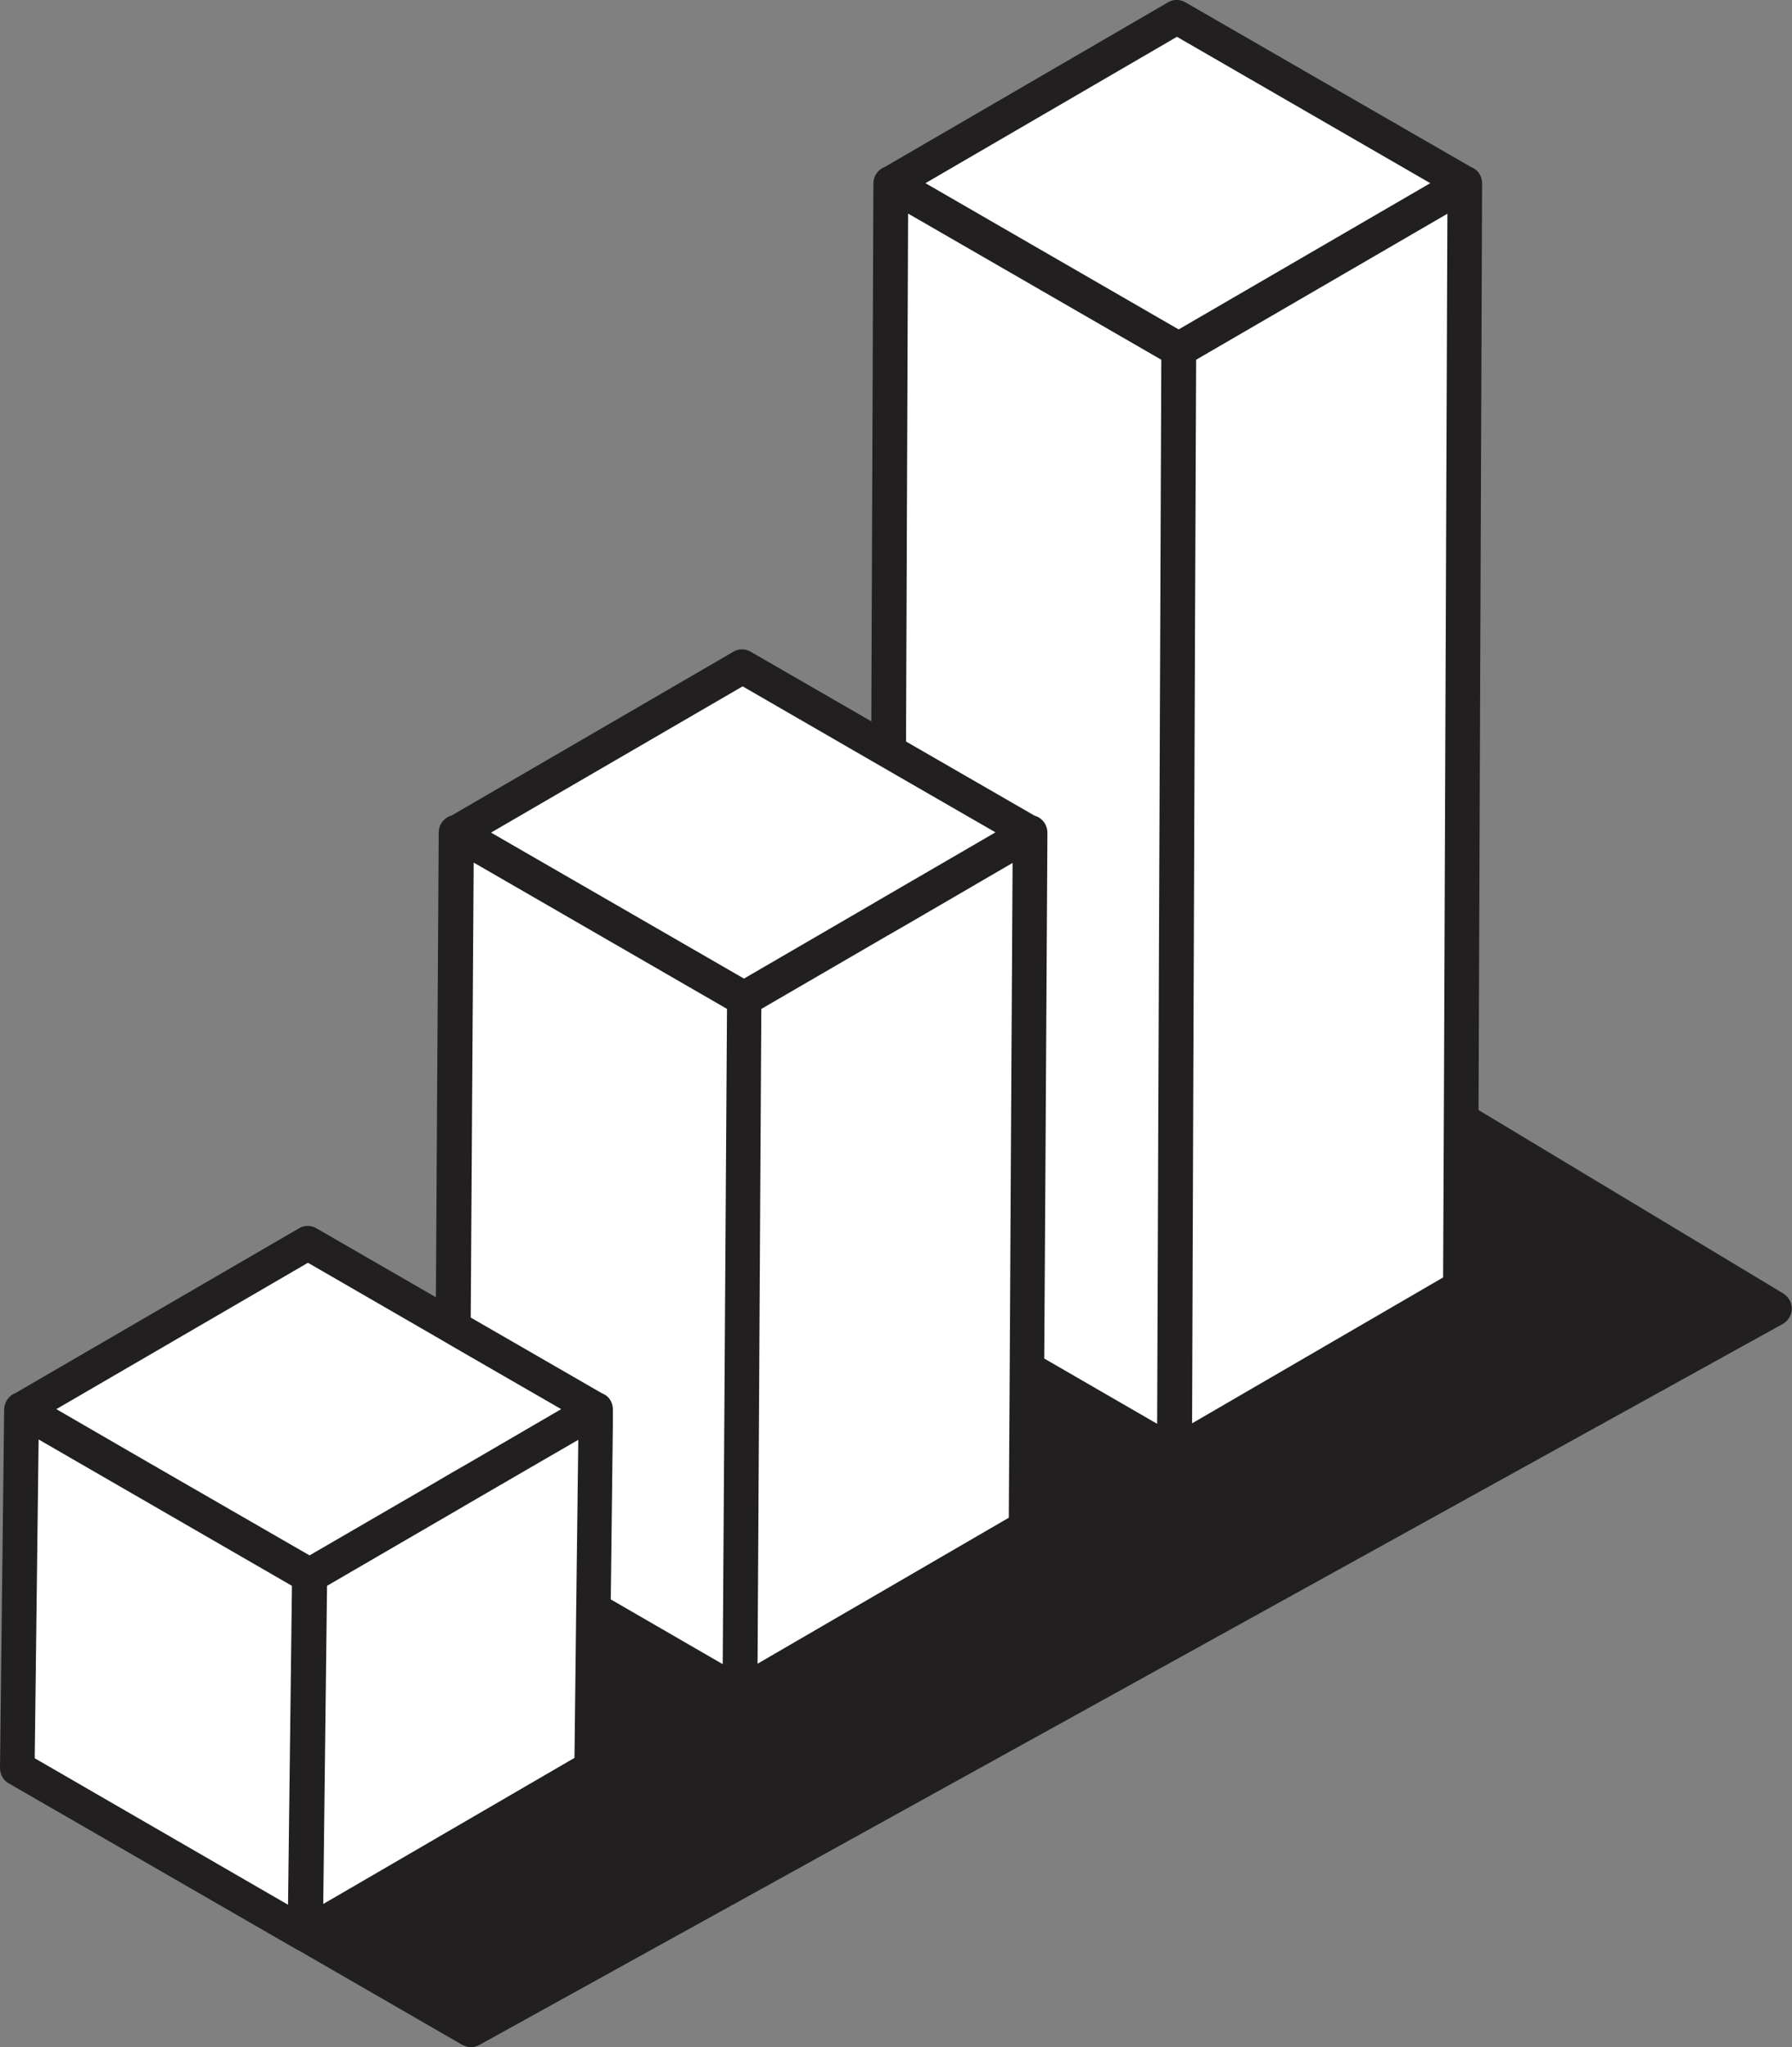
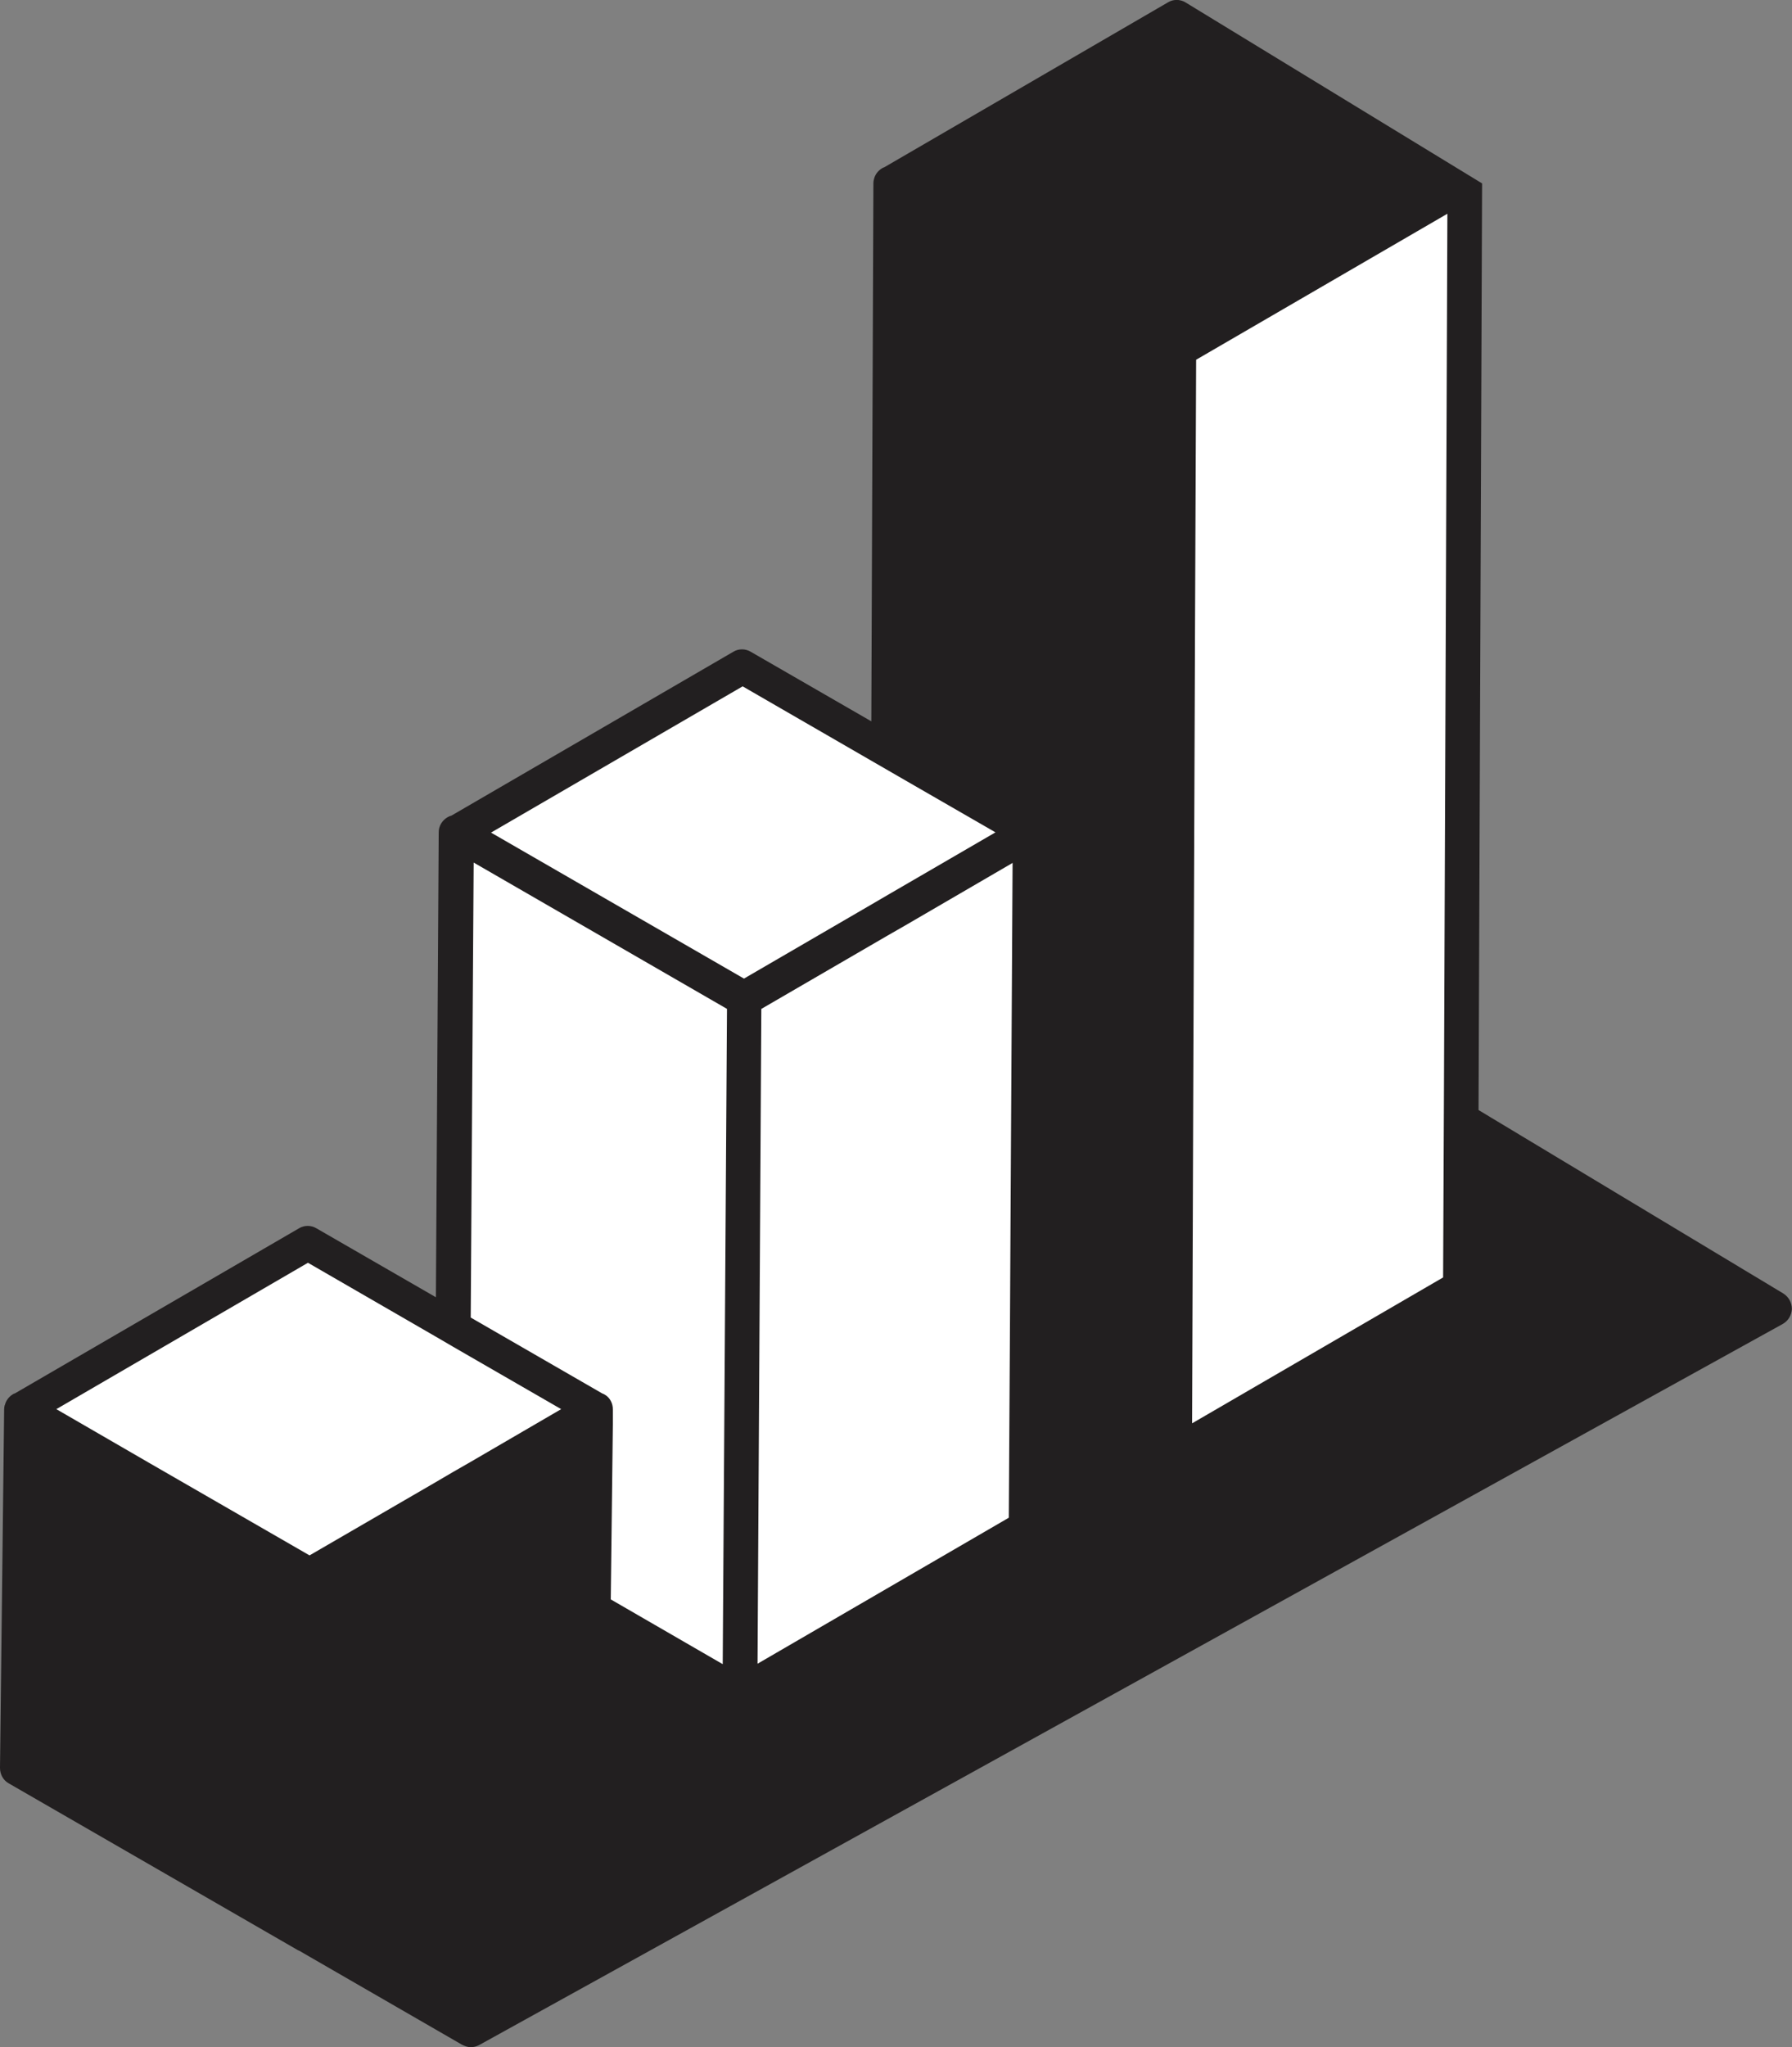
<svg xmlns="http://www.w3.org/2000/svg" id="Calque_2" data-name="Calque 2" viewBox="0 0 146.64 167.42">
  <rect x="0" y="0" width="146.64" height="167.42" fill="#808080" stroke="none" />
  <defs>
    <style>
      .cls-1 {
        fill: #fff;
      }

      .cls-2 {
        fill: #221f20;
      }
    </style>
  </defs>
  <g id="Calque_1-2" data-name="Calque 1">
    <g>
-       <polygon class="cls-1" points="59.45 82.53 59.49 82.55 59.49 82.51 59.45 82.49 59.45 82.53" />
-       <path class="cls-2" d="M145.96,105.8l-24.97-15.02.29-75.78c0-.51-.26-1-.71-1.25-.06-.03-.12-.05-.18-.08L97,.19c-.43-.26-1-.26-1.42,0l-23.22,13.49c-.06.02-.13.04-.18.08-.33.2-.57.51-.66.88,0,0,0,0,0,0-.03.11-.05.22-.05.33l-.17,44.02-9.87-5.69c-.43-.26-1-.26-1.42,0l-23.05,13.39c-.12.03-.24.08-.35.15-.43.26-.71.71-.71,1.22l-.23,38.03-9.78-5.64c-.43-.26-1-.26-1.42,0L1.24,113.94c-.06.03-.13.04-.18.08-.33.2-.57.51-.66.88H.39c-.03.11-.05.23-.05.34L0,144.56s0,0,0,0,0,0,0,0v.03c0,.51.26,1,.71,1.25l23.57,13.59c.07.05.15.08.22.11l13.31,7.68c.23.11.46.2.71.2.23,0,.48-.06.68-.17l106.69-58.98c.45-.26.71-.71.74-1.22,0-.51-.26-.99-.68-1.25" />
-       <polygon class="cls-1" points="2.84 143.79 2.86 142.25 3.16 117.72 23.89 129.69 23.87 131.31 23.57 155.77 2.84 143.79" />
+       <path class="cls-2" d="M145.96,105.8l-24.97-15.02.29-75.78L97,.19c-.43-.26-1-.26-1.42,0l-23.22,13.49c-.06.02-.13.04-.18.08-.33.2-.57.51-.66.88,0,0,0,0,0,0-.03.11-.05.22-.05.33l-.17,44.02-9.87-5.69c-.43-.26-1-.26-1.42,0l-23.05,13.39c-.12.03-.24.08-.35.15-.43.26-.71.71-.71,1.22l-.23,38.03-9.78-5.64c-.43-.26-1-.26-1.42,0L1.24,113.94c-.06.03-.13.04-.18.08-.33.2-.57.51-.66.88H.39c-.03.11-.05.23-.05.34L0,144.56s0,0,0,0,0,0,0,0v.03c0,.51.26,1,.71,1.25l23.57,13.59c.07.05.15.08.22.11l13.31,7.68c.23.11.46.2.71.2.23,0,.48-.06.68-.17l106.69-58.98c.45-.26.71-.71.74-1.22,0-.51-.26-.99-.68-1.25" />
      <path class="cls-1" d="M38.76,70.59v-.05l20.7,11.95.03.02v.03s-.19,29.16-.19,29.16l-.16,24.39h-.01s-9.15-5.29-9.15-5.29l.17-14.33v-1.19c.01-.51-.24-1-.7-1.25-.06-.03-.12-.05-.18-.08l-10.75-6.2.24-37.15Z" />
-       <path class="cls-1" d="M74.3,17.46h0s7.68,4.43,7.68,4.43l13.05,7.53h0s-.09,22.7-.09,22.7l-.16,39.96-.09,24.36-9.24-5.34.09-14.21.17-28.76h0v-.03c0-.51-.26-.99-.71-1.25-.11-.07-.23-.11-.35-.15l-10.51-6.06.17-43.18Z" />
      <polygon class="cls-1" points="4.61 115.24 25.2 103.27 35.64 109.3 37.08 110.14 38.5 110.96 45.92 115.24 38.45 119.59 37.02 120.41 35.57 121.26 25.33 127.2 12.3 119.69 4.61 115.24" />
-       <polygon class="cls-1" points="117.04 14.98 96.31 3.01 75.73 14.98 83.42 19.42 96.45 26.94 117.04 14.98" />
      <polygon class="cls-1" points="71.28 62.2 72.7 63.02 74.12 63.84 81.46 68.07 74.09 72.35 72.66 73.18 71.24 74.01 60.88 80.03 40.18 68.09 60.77 56.13 71.28 62.2" />
      <polygon class="cls-1" points="118.16 89.07 118.09 104.47 97.55 116.4 97.64 90.6 97.79 51.17 97.88 29.42 118.44 17.48 118.16 89.07" />
-       <polygon class="cls-1" points="35.62 124.54 37 123.74 38.42 122.91 44.33 119.48 47.32 117.75 47.32 117.93 47.18 129.18 47.16 130.81 47.14 132.44 47.01 143.76 26.45 155.71 26.47 154.06 26.76 129.8 26.76 129.69 35.62 124.54" />
      <polygon class="cls-1" points="82.63 111.09 82.62 112.73 82.55 124.12 61.99 136.06 62.14 110.23 62.3 82.53 62.3 82.51 71.22 77.33 72.65 76.5 74.08 75.68 82.86 70.57 82.86 70.59 82.7 98.36 82.64 109.48 82.63 111.09" />
    </g>
  </g>
</svg>